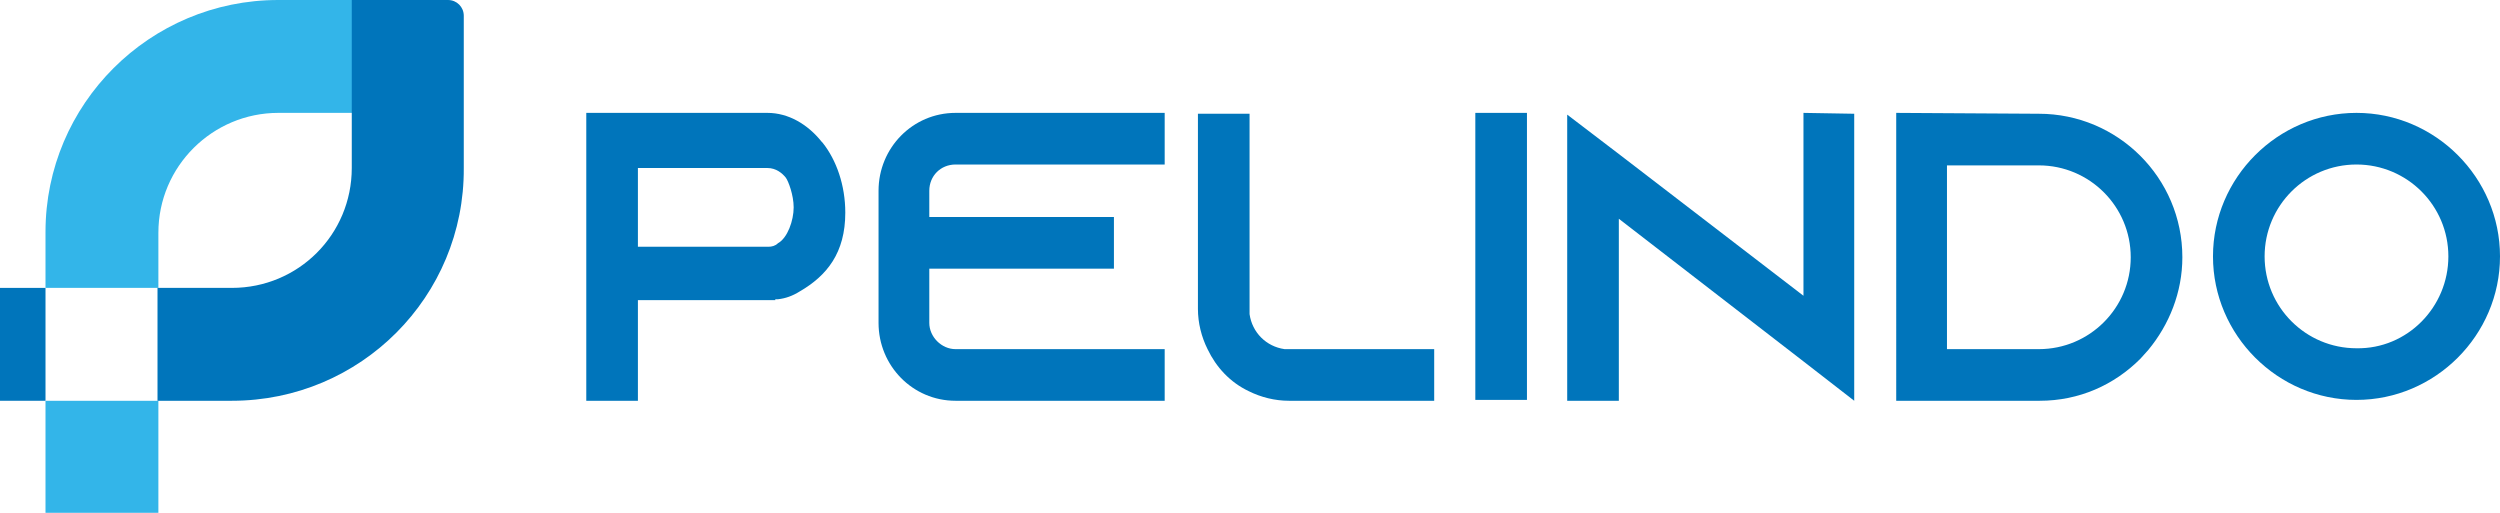
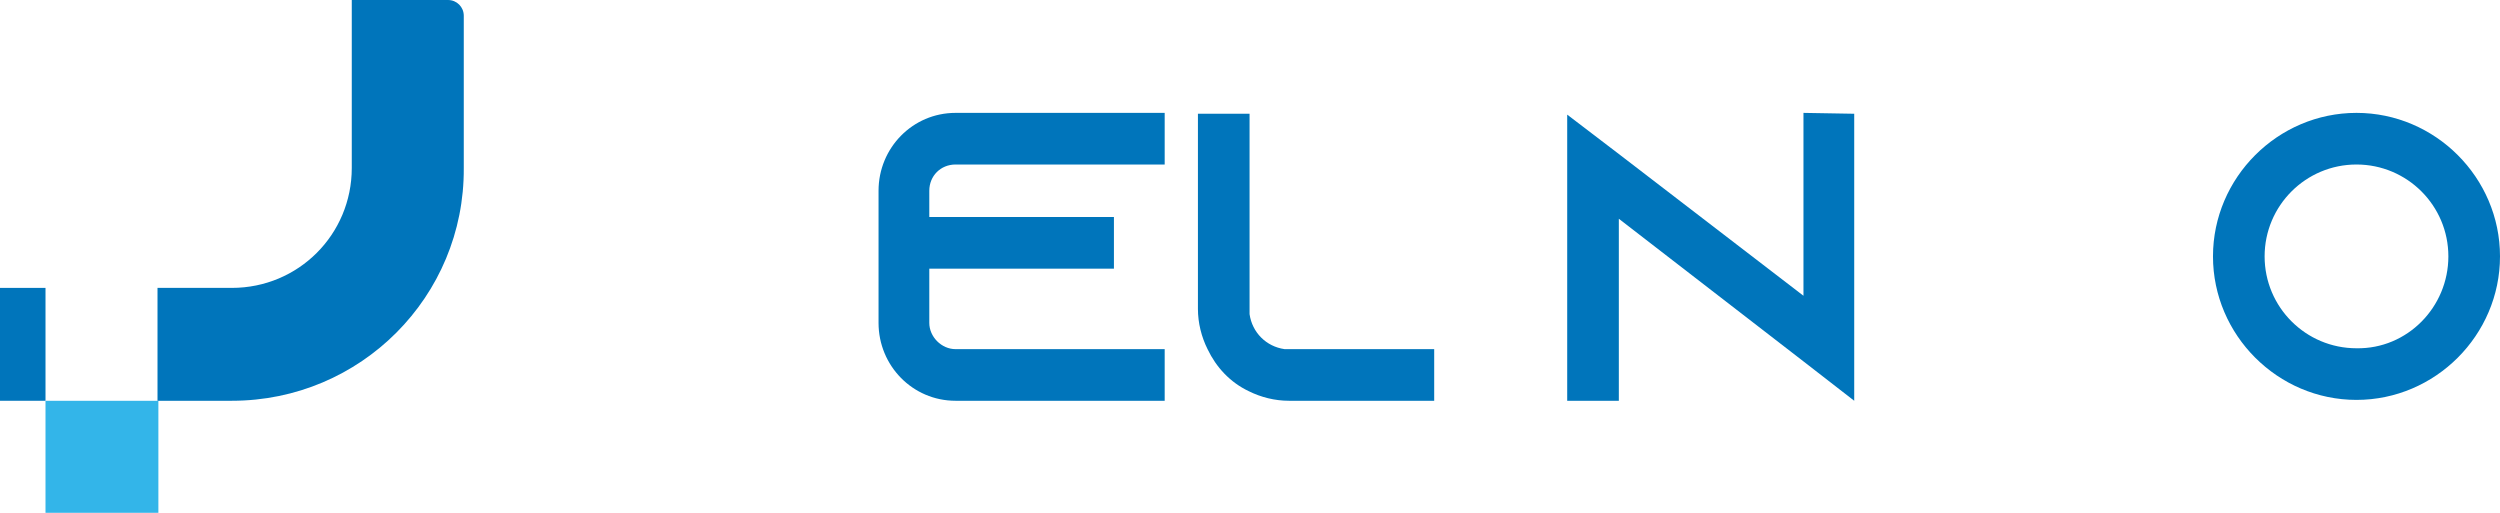
<svg xmlns="http://www.w3.org/2000/svg" version="1.1" id="Layer_1" x="0px" y="0px" viewBox="0 0 285.7 58.6" style="enable-background:new 0 0 285.7 58.6;" xml:space="preserve">
  <style type="text/css">
	.st0{fill:#33B5E9;}
	.st1{fill:#0075BB;}
</style>
  <g>
    <rect x="5.2" y="45.8" class="st0" width="12.9" height="12.9" />
-     <path class="st0" d="M18.1,32.9H5.2v-6.4C5.2,11.9,17.1,0,31.8,0h8.5v12.9h-8.5c-7.5,0-13.7,6.1-13.7,13.7V32.9z" />
    <rect y="32.9" class="st1" width="5.2" height="12.9" />
    <path class="st1" d="M26.5,45.8h-8.5V32.9h8.5c7.6,0,13.7-6.1,13.7-13.7V0h11c1,0,1.8,0.8,1.8,1.8v17.4   C53.1,33.9,41.2,45.8,26.5,45.8" />
-     <path class="st1" d="M88.9,27.8c1.1-0.6,1.8-2.6,1.8-4.1c0-1.4-0.6-3-0.9-3.4c-0.4-0.5-1.1-1.1-2.1-1.1H72.9v9h14.9   C88.2,28.2,88.6,28.1,88.9,27.8L88.9,27.8z M94,16.3c1.6,2,2.6,4.9,2.6,8c0,4.6-2.1,7.2-5.2,9c-0.8,0.5-1.6,0.8-2.5,0.9h-0.3v0.1   H72.9v11.5H67V12.9h20.7c2.4,0,4.6,1.3,6.2,3.3L94,16.3z" />
    <path class="st1" d="M106.2,21.8v3h21.1v5.9h-21.1v6.2c0,1.6,1.4,3,3,3h23.9v5.9h-23.9c-4.9,0-8.8-4-8.8-8.9V21.8   c0-4.9,3.9-8.9,8.8-8.9h23.9v5.9h-23.9C107.5,18.8,106.2,20.1,106.2,21.8" />
    <path class="st1" d="M163.9,39.9v5.9h-16.6c-1.6,0-3.2-0.4-4.6-1.1c-2.1-1-3.7-2.7-4.7-4.8c-0.7-1.4-1.1-3-1.1-4.6V13h5.9v22.9   c0.3,2.1,1.9,3.7,4,4L163.9,39.9z" />
-     <rect x="168.6" y="12.9" class="st1" width="5.9" height="32.8" />
    <polygon class="st1" points="211.9,13 211.9,45.8 206.1,41.3 185,25 185,45.8 179.1,45.8 179.1,13.1 185,17.6 206.1,33.8    206.1,12.9  " />
-     <path class="st1" d="M222.4,39.9H233c5.8,0,10.5-4.7,10.5-10.5s-4.7-10.5-10.5-10.5h-10.5V39.9z M233,13c9,0,16.4,7.3,16.4,16.4   c0,4-1.5,7.7-3.9,10.6c-0.3,0.3-0.6,0.7-0.9,1c-3,3-7,4.8-11.5,4.8h-16.4V12.9L233,13z" />
    <path class="st1" d="M279.8,29.3c0-5.8-4.7-10.5-10.5-10.5c-5.8,0-10.5,4.7-10.5,10.5c0,5.8,4.7,10.5,10.5,10.5   C275.1,39.9,279.8,35.1,279.8,29.3 M285.7,29.3c0,9-7.4,16.4-16.4,16.4c-9,0-16.4-7.4-16.4-16.4c0-9,7.4-16.4,16.4-16.4   C278.3,12.9,285.7,20.3,285.7,29.3" />
  </g>
</svg>